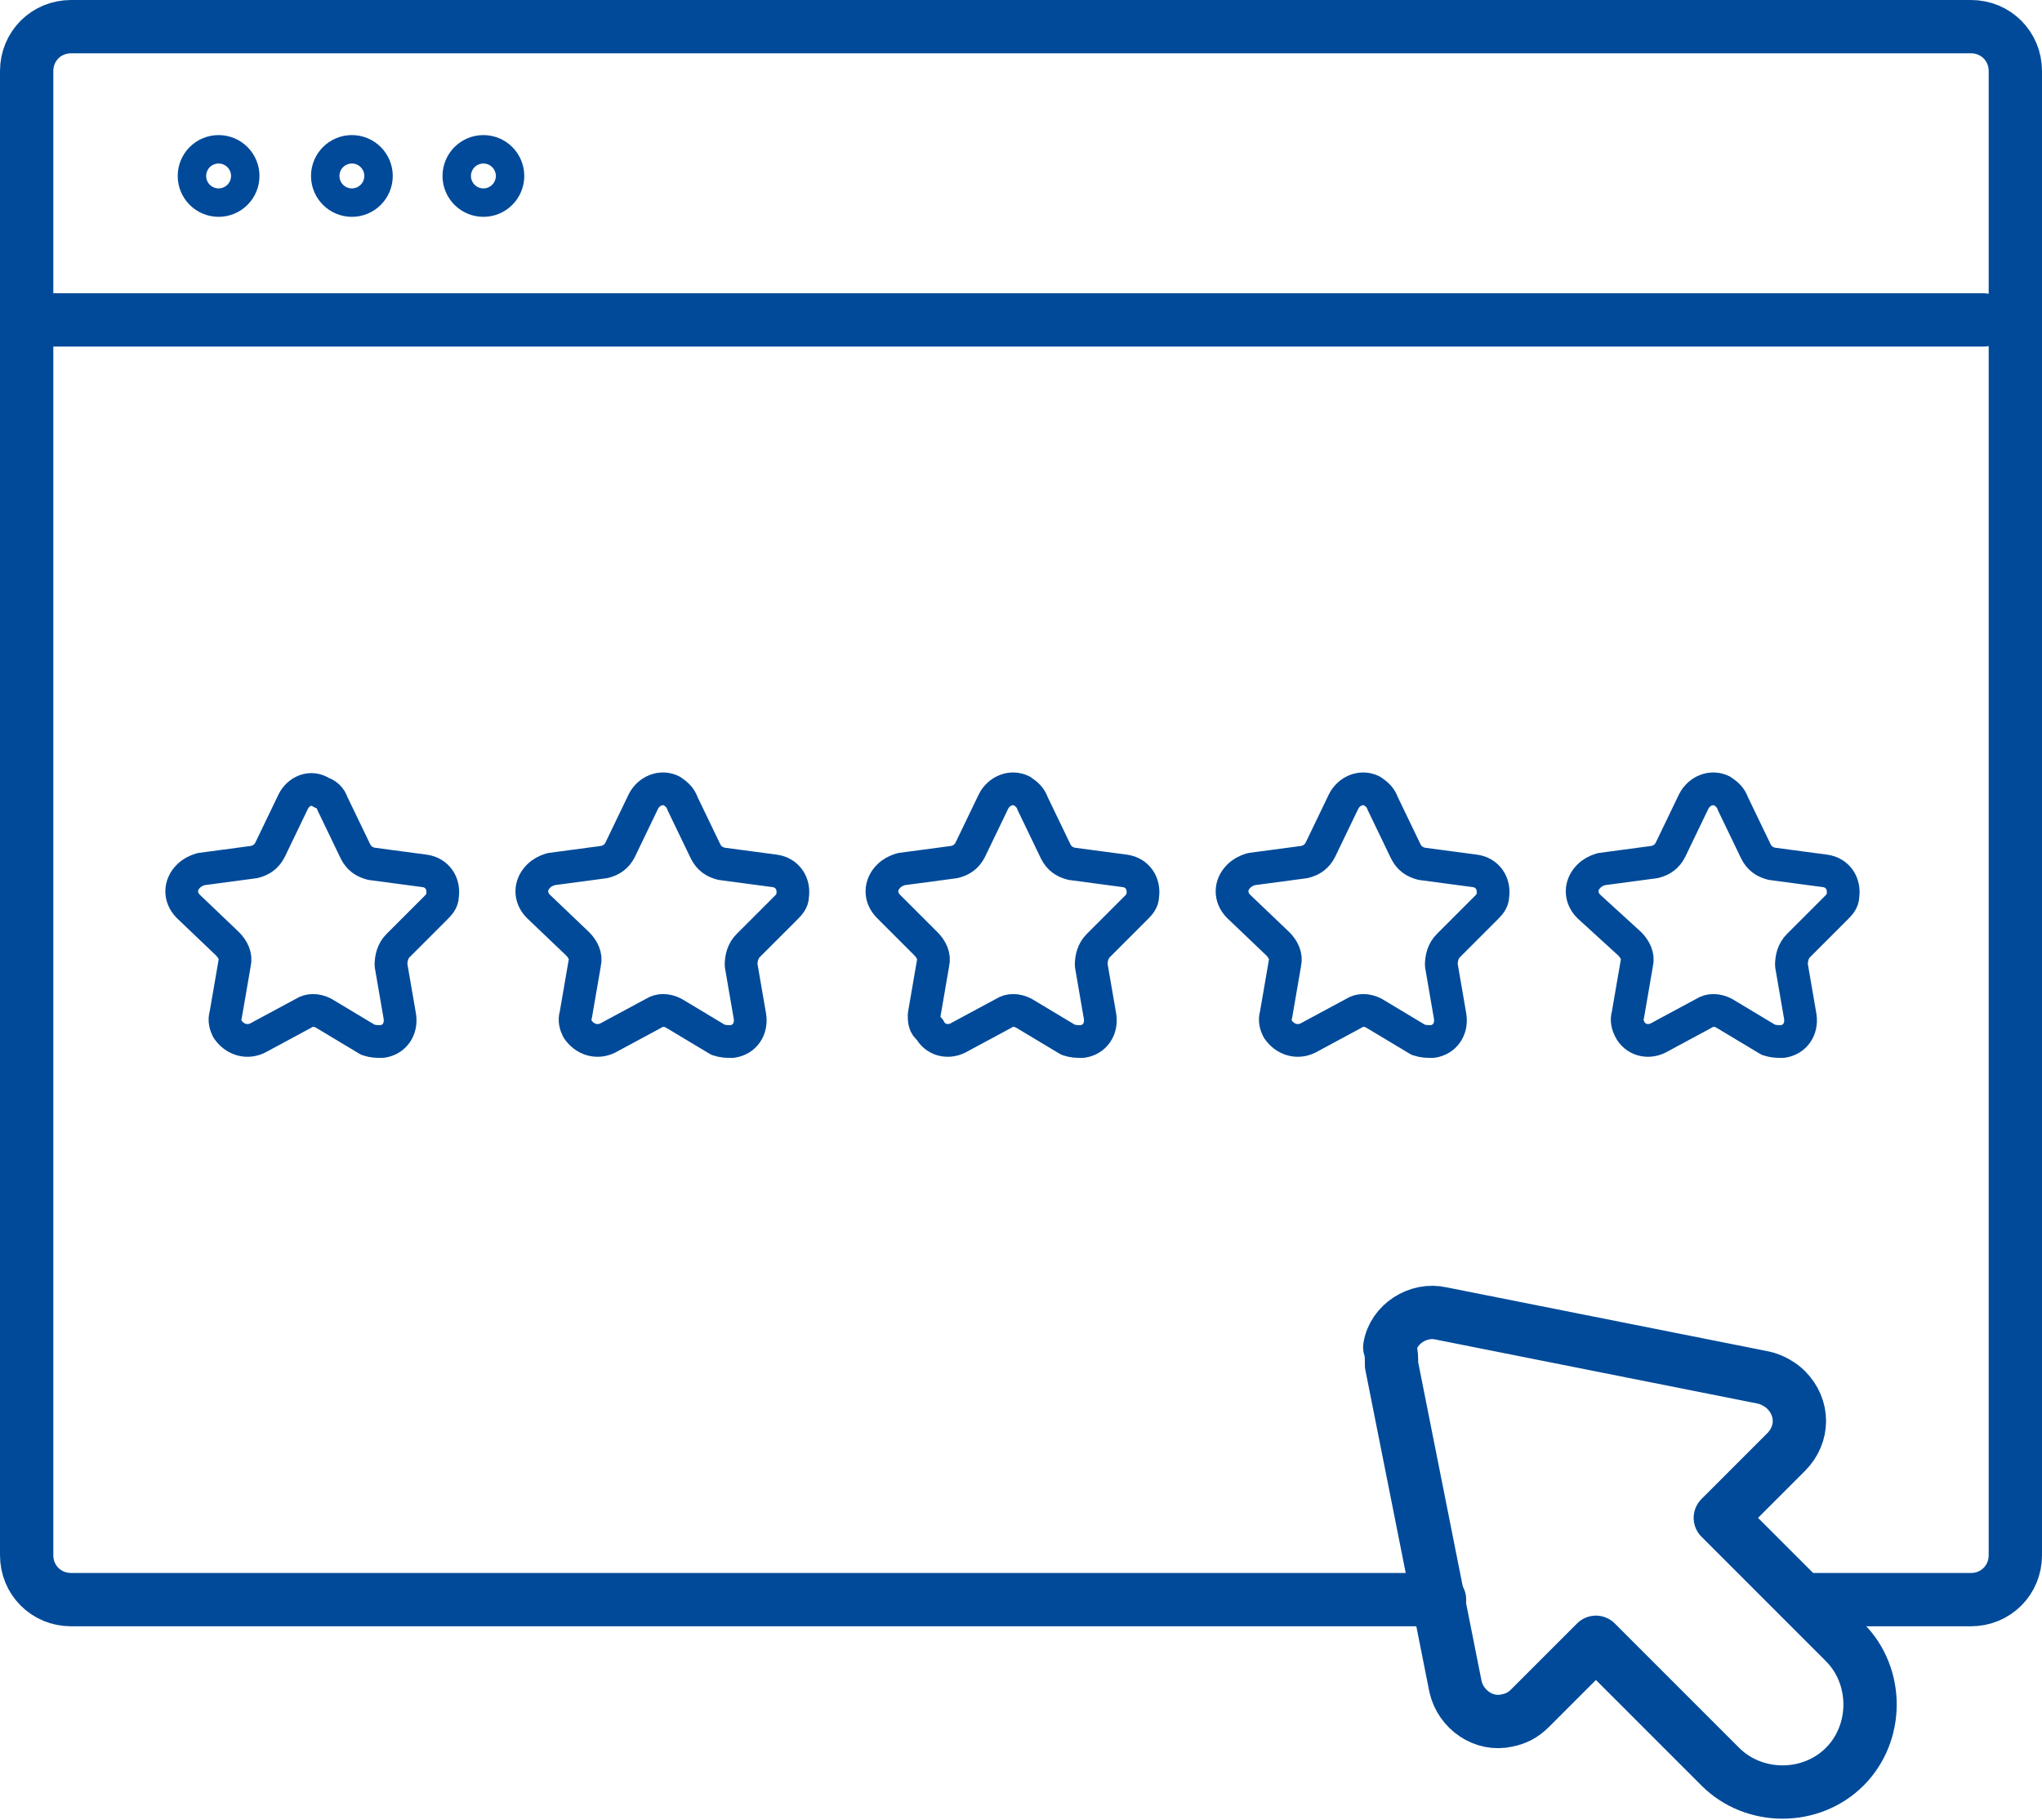
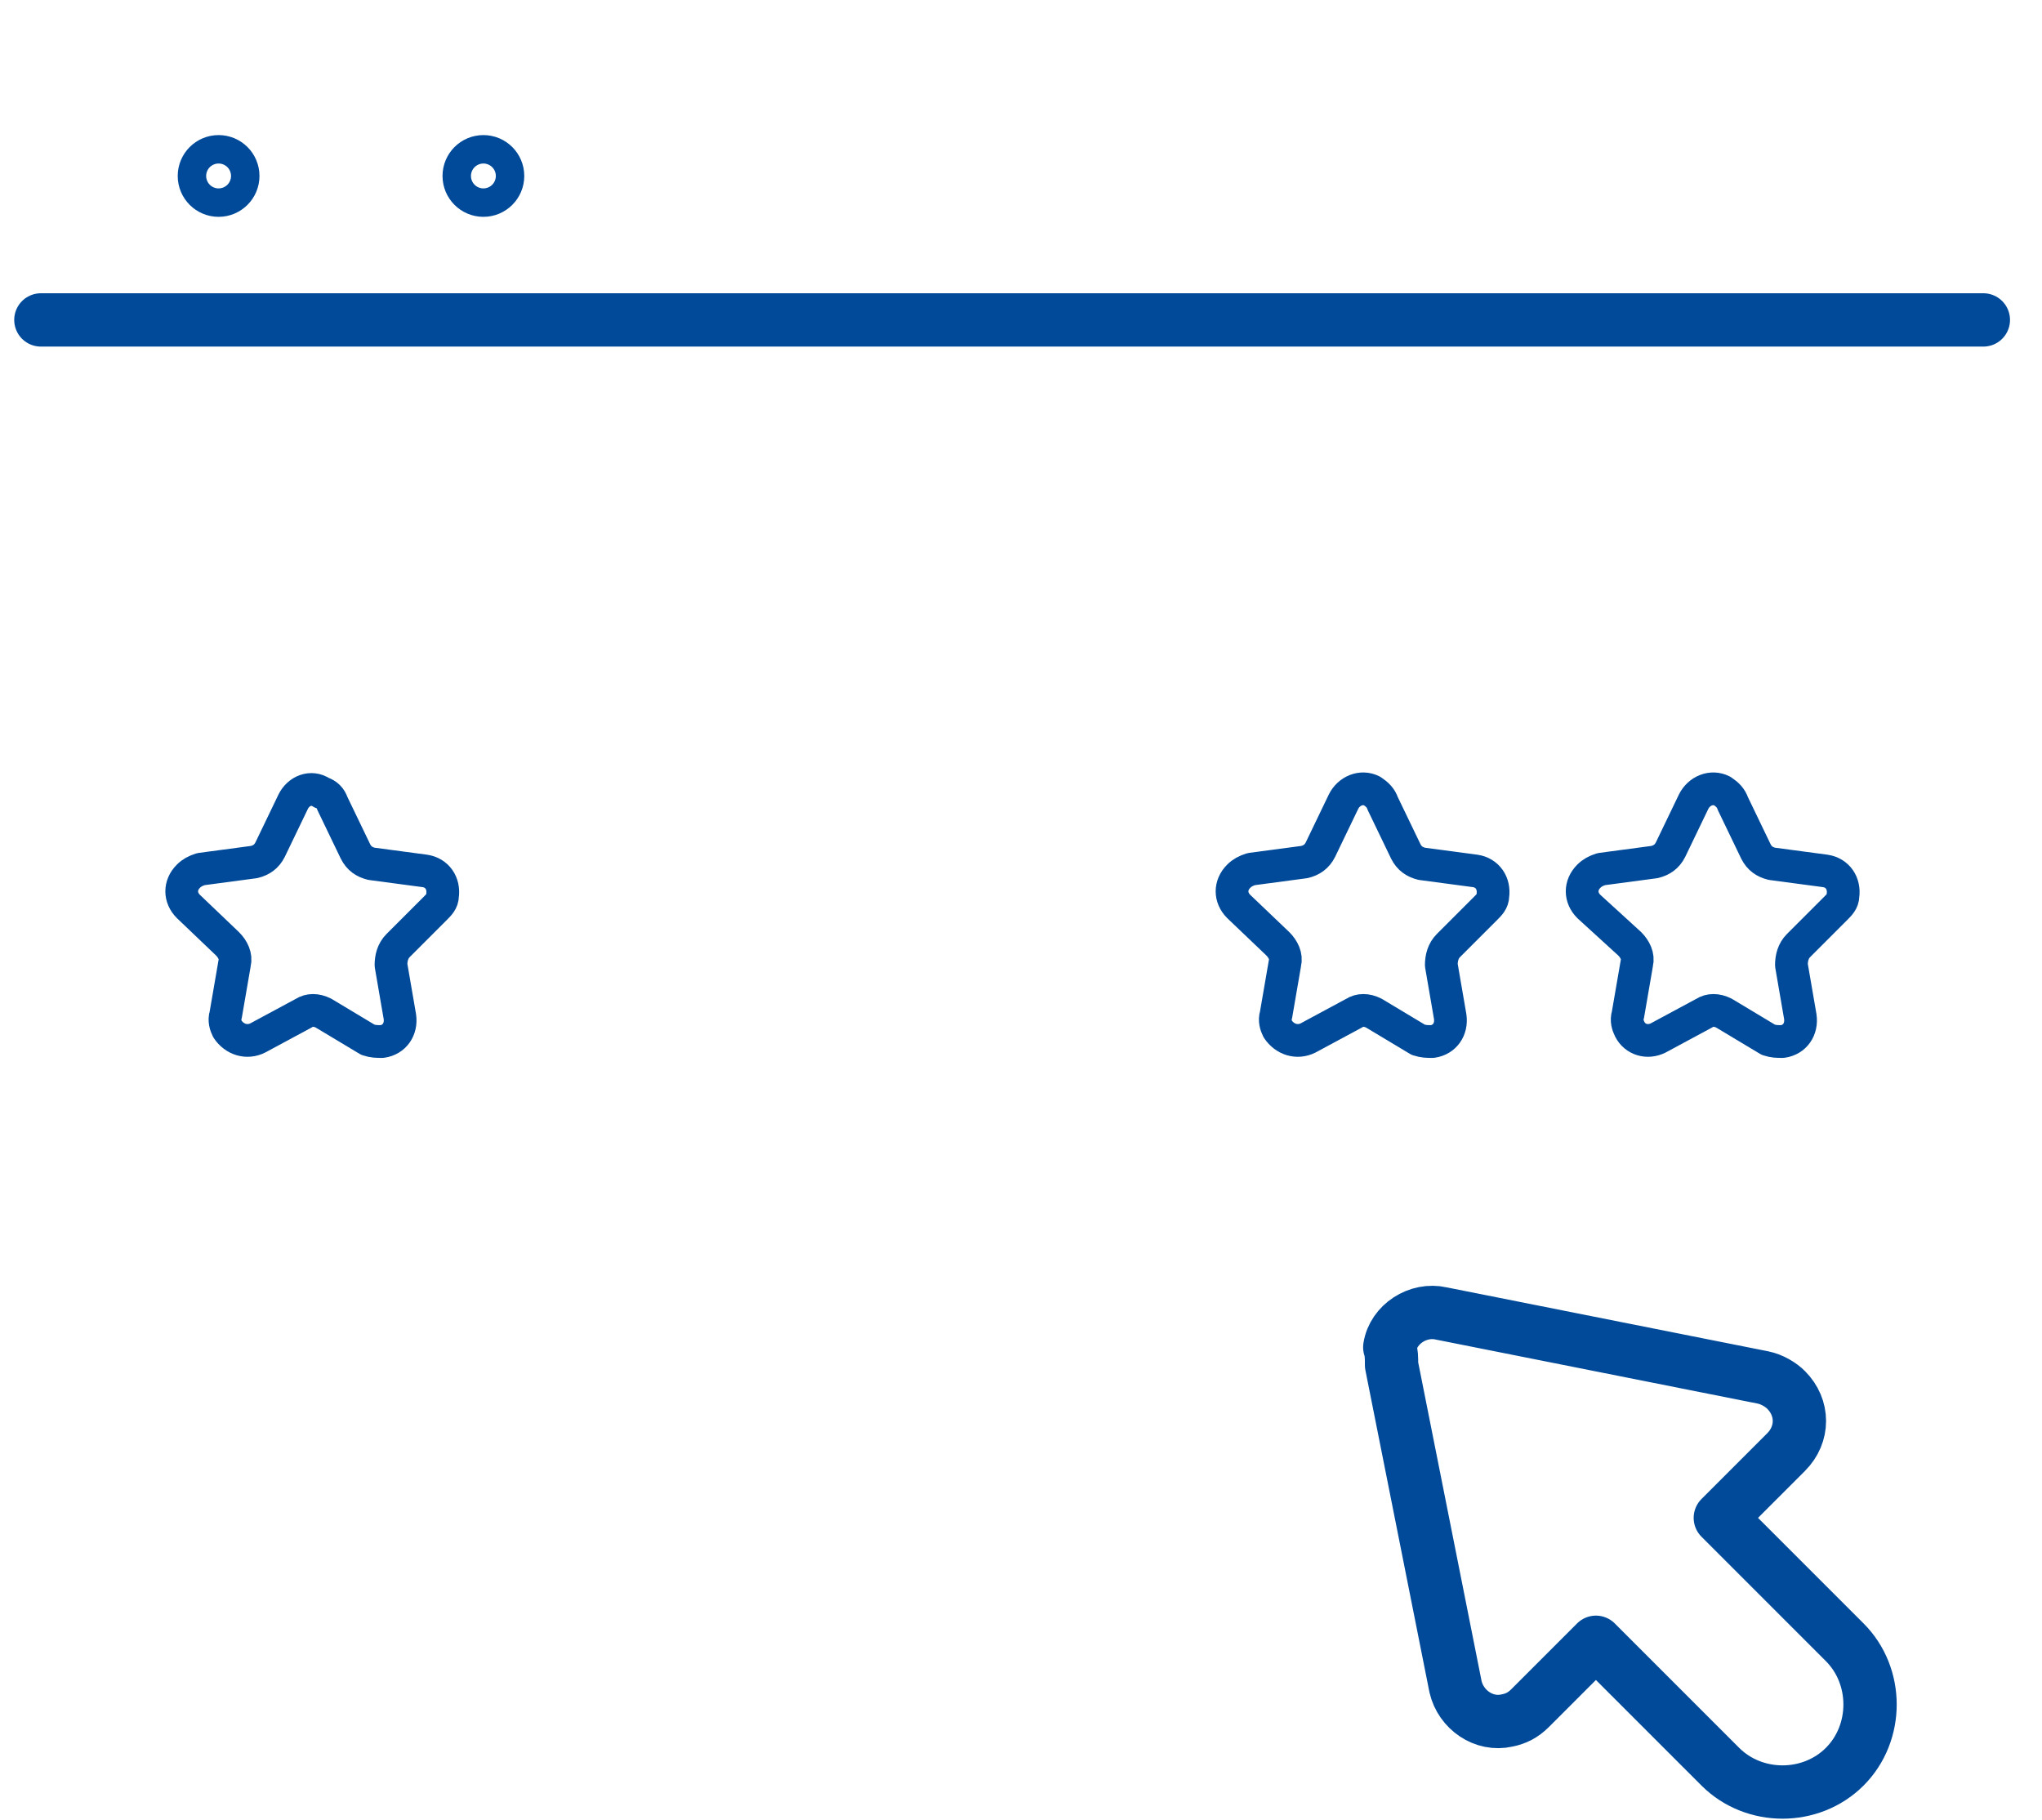
<svg xmlns="http://www.w3.org/2000/svg" version="1.1" id="Layer_1" x="0px" y="0px" width="114.9px" height="102.4px" viewBox="0 0 114.9 102.4" style="enable-background:new 0 0 114.9 102.4;" xml:space="preserve">
  <style type="text/css">
	.st0{fill:none;stroke:#004A99;stroke-width:3;stroke-linecap:round;stroke-linejoin:round;}
	.st1{fill:none;stroke:#004A99;stroke-width:1.842;stroke-linecap:round;stroke-linejoin:round;}
</style>
-   <path id="Path_130" class="st0" d="M81,90H4c-1.4,0-2.5-1.1-2.5-2.5V4c0-1.4,1.1-2.5,2.5-2.5h106.9c1.4,0,2.5,1.1,2.5,2.5  c0,0,0,0,0,0v83.5c0,1.4-1.1,2.5-2.5,2.5c0,0,0,0,0,0h-9.4" />
  <path id="Path_131" class="st0" d="M78.3,76.8l3.6,18.1c0.3,1.3,1.6,2.2,2.9,1.9c0.5-0.1,0.9-0.3,1.3-0.7l3.7-3.7l7,7  c1.9,1.9,5.1,1.9,7,0c0,0,0,0,0,0l0,0c1.9-1.9,1.9-5.1,0-7l-7-7l3.7-3.7c1-1,1-2.5,0-3.5c-0.3-0.3-0.8-0.6-1.3-0.7l-18.1-3.6  c-1.3-0.3-2.7,0.6-2.9,1.9C78.3,76.1,78.3,76.4,78.3,76.8z" />
  <line id="Line_5" class="st0" x1="2.3" y1="18" x2="111.6" y2="18" />
  <circle id="Ellipse_8" class="st0" cx="12.3" cy="9.9" r="0.8" />
-   <circle id="Ellipse_9" class="st0" cx="19.8" cy="9.9" r="0.8" />
  <circle id="Ellipse_10" class="st0" cx="27.2" cy="9.9" r="0.8" />
-   <path id="Path_132" class="st1" d="M38.4,45.2l1.3,2.7c0.2,0.4,0.5,0.6,0.9,0.7l3,0.4c0.7,0.1,1.1,0.7,1,1.4c0,0.3-0.2,0.5-0.4,0.7  l-2.1,2.1c-0.3,0.3-0.4,0.7-0.4,1.1l0.5,2.9c0.1,0.7-0.3,1.3-1,1.4c-0.3,0-0.5,0-0.8-0.1L37.9,57c-0.4-0.2-0.8-0.2-1.1,0l-2.6,1.4  c-0.6,0.3-1.3,0.1-1.7-0.5c-0.1-0.2-0.2-0.5-0.1-0.8l0.5-2.9c0.1-0.4-0.1-0.8-0.4-1.1L30.3,51c-0.5-0.5-0.5-1.2,0-1.7  c0.2-0.2,0.4-0.3,0.7-0.4l3-0.4c0.4-0.1,0.7-0.3,0.9-0.7l1.3-2.7c0.3-0.6,1-0.9,1.6-0.6C38.1,44.7,38.3,44.9,38.4,45.2z" />
-   <path id="Path_133" class="st1" d="M58.1,45.2l1.3,2.7c0.2,0.4,0.5,0.6,0.9,0.7l3,0.4c0.7,0.1,1.1,0.7,1,1.4c0,0.3-0.2,0.5-0.4,0.7  l-2.1,2.1c-0.3,0.3-0.4,0.7-0.4,1.1l0.5,2.9c0.1,0.7-0.3,1.3-1,1.4c-0.3,0-0.5,0-0.8-0.1L57.6,57c-0.4-0.2-0.8-0.2-1.1,0l-2.6,1.4  c-0.6,0.3-1.3,0.1-1.6-0.5C52,57.7,52,57.4,52,57.1l0.5-2.9c0.1-0.4-0.1-0.8-0.4-1.1L50,51c-0.5-0.5-0.5-1.2,0-1.7  c0.2-0.2,0.4-0.3,0.7-0.4l3-0.4c0.4-0.1,0.7-0.3,0.9-0.7l1.3-2.7c0.3-0.6,1-0.9,1.6-0.6C57.8,44.7,58,44.9,58.1,45.2z" />
  <path id="Path_132_1_" class="st1" d="M77.8,45.2l1.3,2.7c0.2,0.4,0.5,0.6,0.9,0.7l3,0.4c0.7,0.1,1.1,0.7,1,1.4  c0,0.3-0.2,0.5-0.4,0.7l-2.1,2.1c-0.3,0.3-0.4,0.7-0.4,1.1l0.5,2.9c0.1,0.7-0.3,1.3-1,1.4c-0.3,0-0.5,0-0.8-0.1L77.3,57  c-0.4-0.2-0.8-0.2-1.1,0l-2.6,1.4c-0.6,0.3-1.3,0.1-1.7-0.5c-0.1-0.2-0.2-0.5-0.1-0.8l0.5-2.9c0.1-0.4-0.1-0.8-0.4-1.1L69.7,51  c-0.5-0.5-0.5-1.2,0-1.7c0.2-0.2,0.4-0.3,0.7-0.4l3-0.4c0.4-0.1,0.7-0.3,0.9-0.7l1.3-2.7c0.3-0.6,1-0.9,1.6-0.6  C77.5,44.7,77.7,44.9,77.8,45.2z" />
  <path id="Path_133_1_" class="st1" d="M97.5,45.2l1.3,2.7c0.2,0.4,0.5,0.6,0.9,0.7l3,0.4c0.7,0.1,1.1,0.7,1,1.4  c0,0.3-0.2,0.5-0.4,0.7l-2.1,2.1c-0.3,0.3-0.4,0.7-0.4,1.1l0.5,2.9c0.1,0.7-0.3,1.3-1,1.4c-0.3,0-0.5,0-0.8-0.1L97,57  c-0.4-0.2-0.8-0.2-1.1,0l-2.6,1.4c-0.6,0.3-1.3,0.1-1.6-0.5c-0.1-0.2-0.2-0.5-0.1-0.8l0.5-2.9c0.1-0.4-0.1-0.8-0.4-1.1L89.4,51  c-0.5-0.5-0.5-1.2,0-1.7c0.2-0.2,0.4-0.3,0.7-0.4l3-0.4c0.4-0.1,0.7-0.3,0.9-0.7l1.3-2.7c0.3-0.6,1-0.9,1.6-0.6  C97.2,44.7,97.4,44.9,97.5,45.2z" />
  <path id="Path_134" class="st1" d="M18.7,45.2l1.3,2.7c0.2,0.4,0.5,0.6,0.9,0.7l3,0.4c0.7,0.1,1.1,0.7,1,1.4c0,0.3-0.2,0.5-0.4,0.7  l-2.1,2.1c-0.3,0.3-0.4,0.7-0.4,1.1l0.5,2.9c0.1,0.7-0.3,1.3-1,1.4c-0.3,0-0.5,0-0.8-0.1L18.2,57c-0.4-0.2-0.8-0.2-1.1,0l-2.6,1.4  c-0.6,0.3-1.3,0.1-1.7-0.5c-0.1-0.2-0.2-0.5-0.1-0.8l0.5-2.9c0.1-0.4-0.1-0.8-0.4-1.1L10.6,51c-0.5-0.5-0.5-1.2,0-1.7  c0.2-0.2,0.4-0.3,0.7-0.4l3-0.4c0.4-0.1,0.7-0.3,0.9-0.7l1.3-2.7c0.3-0.6,1-0.9,1.6-0.5C18.4,44.7,18.6,44.9,18.7,45.2z" />
</svg>